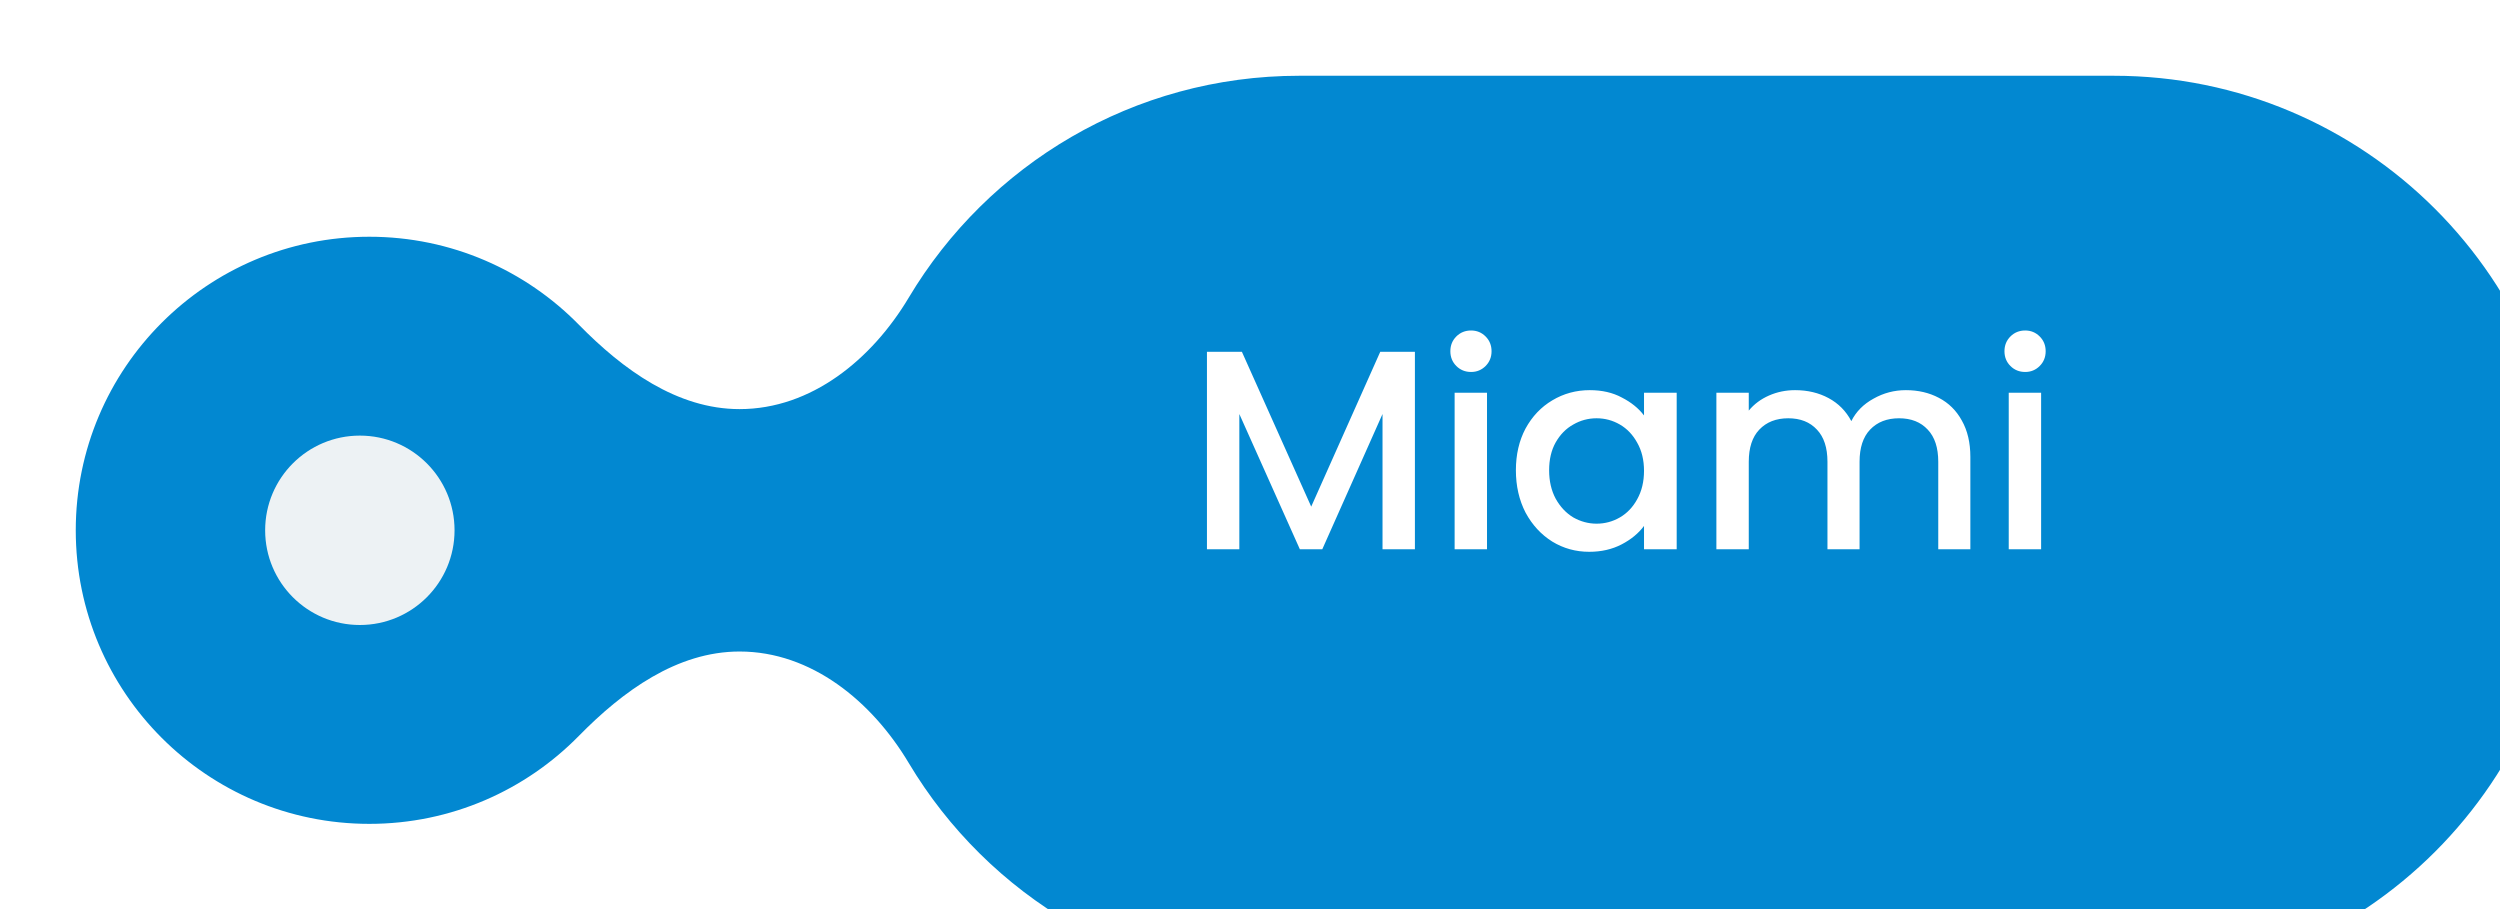
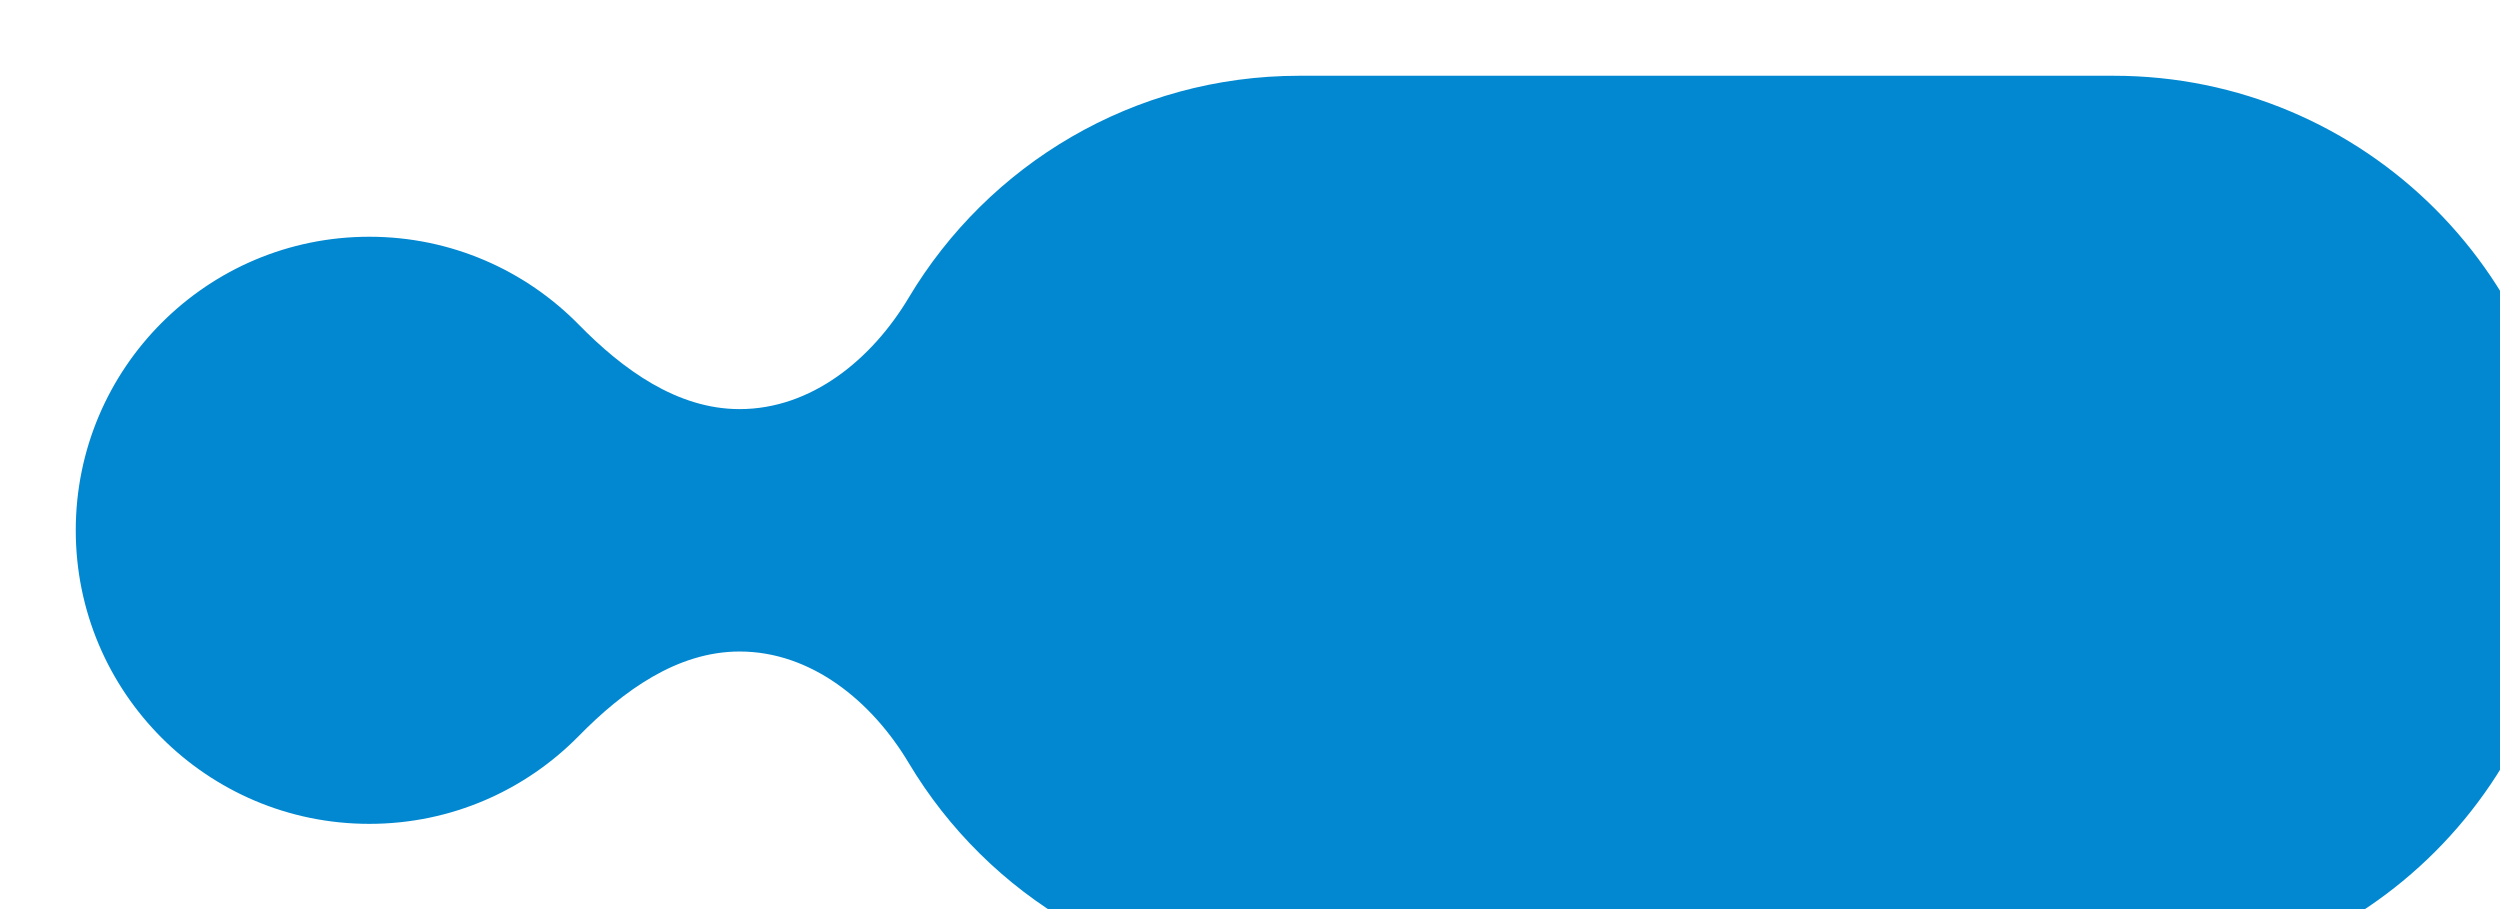
<svg xmlns="http://www.w3.org/2000/svg" width="132" height="48" viewBox="0 0 132 48" fill="none">
  <g filter="url(#filter0_ii_1985_1754)">
    <path d="M107.602 0C120.856 0 131.602 10.745 131.602 24C131.602 37.255 120.856 48 107.602 48H64.602C55.836 48 48.168 43.3 43.98 36.283C42.037 33.028 38.84 30.4 35.05 30.4C31.744 30.4 28.88 32.495 26.565 34.854C23.752 37.721 19.834 39.5 15.5 39.5C6.94 39.5 0 32.56 0 24C0 15.44 6.94 8.5 15.5 8.5C19.834 8.5 23.753 10.279 26.565 13.146C28.88 15.506 31.744 17.601 35.05 17.601C38.84 17.601 42.037 14.973 43.98 11.718C48.168 4.7 55.835 4.5805e-07 64.602 0H107.602Z" fill="#0288D1" />
-     <circle cx="15" cy="24" r="5" fill="#EDF2F4" />
  </g>
-   <path d="M74.707 18.575V29H72.997V21.86L69.817 29H68.632L65.437 21.86V29H63.727V18.575H65.572L69.232 26.75L72.877 18.575H74.707ZM77.674 19.64C77.364 19.64 77.104 19.535 76.894 19.325C76.684 19.115 76.579 18.855 76.579 18.545C76.579 18.235 76.684 17.975 76.894 17.765C77.104 17.555 77.364 17.45 77.674 17.45C77.974 17.45 78.229 17.555 78.439 17.765C78.649 17.975 78.754 18.235 78.754 18.545C78.754 18.855 78.649 19.115 78.439 19.325C78.229 19.535 77.974 19.64 77.674 19.64ZM78.514 20.735V29H76.804V20.735H78.514ZM80.039 24.83C80.039 24 80.209 23.265 80.549 22.625C80.899 21.985 81.369 21.49 81.959 21.14C82.559 20.78 83.219 20.6 83.939 20.6C84.589 20.6 85.154 20.73 85.634 20.99C86.124 21.24 86.514 21.555 86.804 21.935V20.735H88.529V29H86.804V27.77C86.514 28.16 86.119 28.485 85.619 28.745C85.119 29.005 84.549 29.135 83.909 29.135C83.199 29.135 82.549 28.955 81.959 28.595C81.369 28.225 80.899 27.715 80.549 27.065C80.209 26.405 80.039 25.66 80.039 24.83ZM86.804 24.86C86.804 24.29 86.684 23.795 86.444 23.375C86.214 22.955 85.909 22.635 85.529 22.415C85.149 22.195 84.739 22.085 84.299 22.085C83.859 22.085 83.449 22.195 83.069 22.415C82.689 22.625 82.379 22.94 82.139 23.36C81.909 23.77 81.794 24.26 81.794 24.83C81.794 25.4 81.909 25.9 82.139 26.33C82.379 26.76 82.689 27.09 83.069 27.32C83.459 27.54 83.869 27.65 84.299 27.65C84.739 27.65 85.149 27.54 85.529 27.32C85.909 27.1 86.214 26.78 86.444 26.36C86.684 25.93 86.804 25.43 86.804 24.86ZM100.63 20.6C101.28 20.6 101.86 20.735 102.37 21.005C102.89 21.275 103.295 21.675 103.585 22.205C103.885 22.735 104.035 23.375 104.035 24.125V29H102.34V24.38C102.34 23.64 102.155 23.075 101.785 22.685C101.415 22.285 100.91 22.085 100.27 22.085C99.63 22.085 99.12 22.285 98.74 22.685C98.37 23.075 98.185 23.64 98.185 24.38V29H96.49V24.38C96.49 23.64 96.305 23.075 95.935 22.685C95.565 22.285 95.06 22.085 94.42 22.085C93.78 22.085 93.27 22.285 92.89 22.685C92.52 23.075 92.335 23.64 92.335 24.38V29H90.625V20.735H92.335V21.68C92.615 21.34 92.97 21.075 93.4 20.885C93.83 20.695 94.29 20.6 94.78 20.6C95.44 20.6 96.03 20.74 96.55 21.02C97.07 21.3 97.47 21.705 97.75 22.235C98 21.735 98.39 21.34 98.92 21.05C99.45 20.75 100.02 20.6 100.63 20.6ZM106.931 19.64C106.621 19.64 106.361 19.535 106.151 19.325C105.941 19.115 105.836 18.855 105.836 18.545C105.836 18.235 105.941 17.975 106.151 17.765C106.361 17.555 106.621 17.45 106.931 17.45C107.231 17.45 107.486 17.555 107.696 17.765C107.906 17.975 108.011 18.235 108.011 18.545C108.011 18.855 107.906 19.115 107.696 19.325C107.486 19.535 107.231 19.64 106.931 19.64ZM107.771 20.735V29H106.061V20.735H107.771Z" fill="white" />
  <defs>
    <filter id="filter0_ii_1985_1754" x="-30" y="-30" width="191.602" height="108" filterUnits="userSpaceOnUse" color-interpolation-filters="sRGB">
      <feFlood flood-opacity="0" result="BackgroundImageFix" />
      <feBlend mode="normal" in="SourceGraphic" in2="BackgroundImageFix" result="shape" />
      <feColorMatrix in="SourceAlpha" type="matrix" values="0 0 0 0 0 0 0 0 0 0 0 0 0 0 0 0 0 0 127 0" result="hardAlpha" />
      <feOffset />
      <feGaussianBlur stdDeviation="20" />
      <feComposite in2="hardAlpha" operator="arithmetic" k2="-1" k3="1" />
      <feColorMatrix type="matrix" values="0 0 0 0 1 0 0 0 0 1 0 0 0 0 1 0 0 0 0.05 0" />
      <feBlend mode="normal" in2="shape" result="effect1_innerShadow_1985_1754" />
      <feColorMatrix in="SourceAlpha" type="matrix" values="0 0 0 0 0 0 0 0 0 0 0 0 0 0 0 0 0 0 127 0" result="hardAlpha" />
      <feOffset dx="4" dy="4" />
      <feGaussianBlur stdDeviation="10" />
      <feComposite in2="hardAlpha" operator="arithmetic" k2="-1" k3="1" />
      <feColorMatrix type="matrix" values="0 0 0 0 1 0 0 0 0 1 0 0 0 0 1 0 0 0 0.15 0" />
      <feBlend mode="normal" in2="effect1_innerShadow_1985_1754" result="effect2_innerShadow_1985_1754" />
    </filter>
  </defs>
</svg>